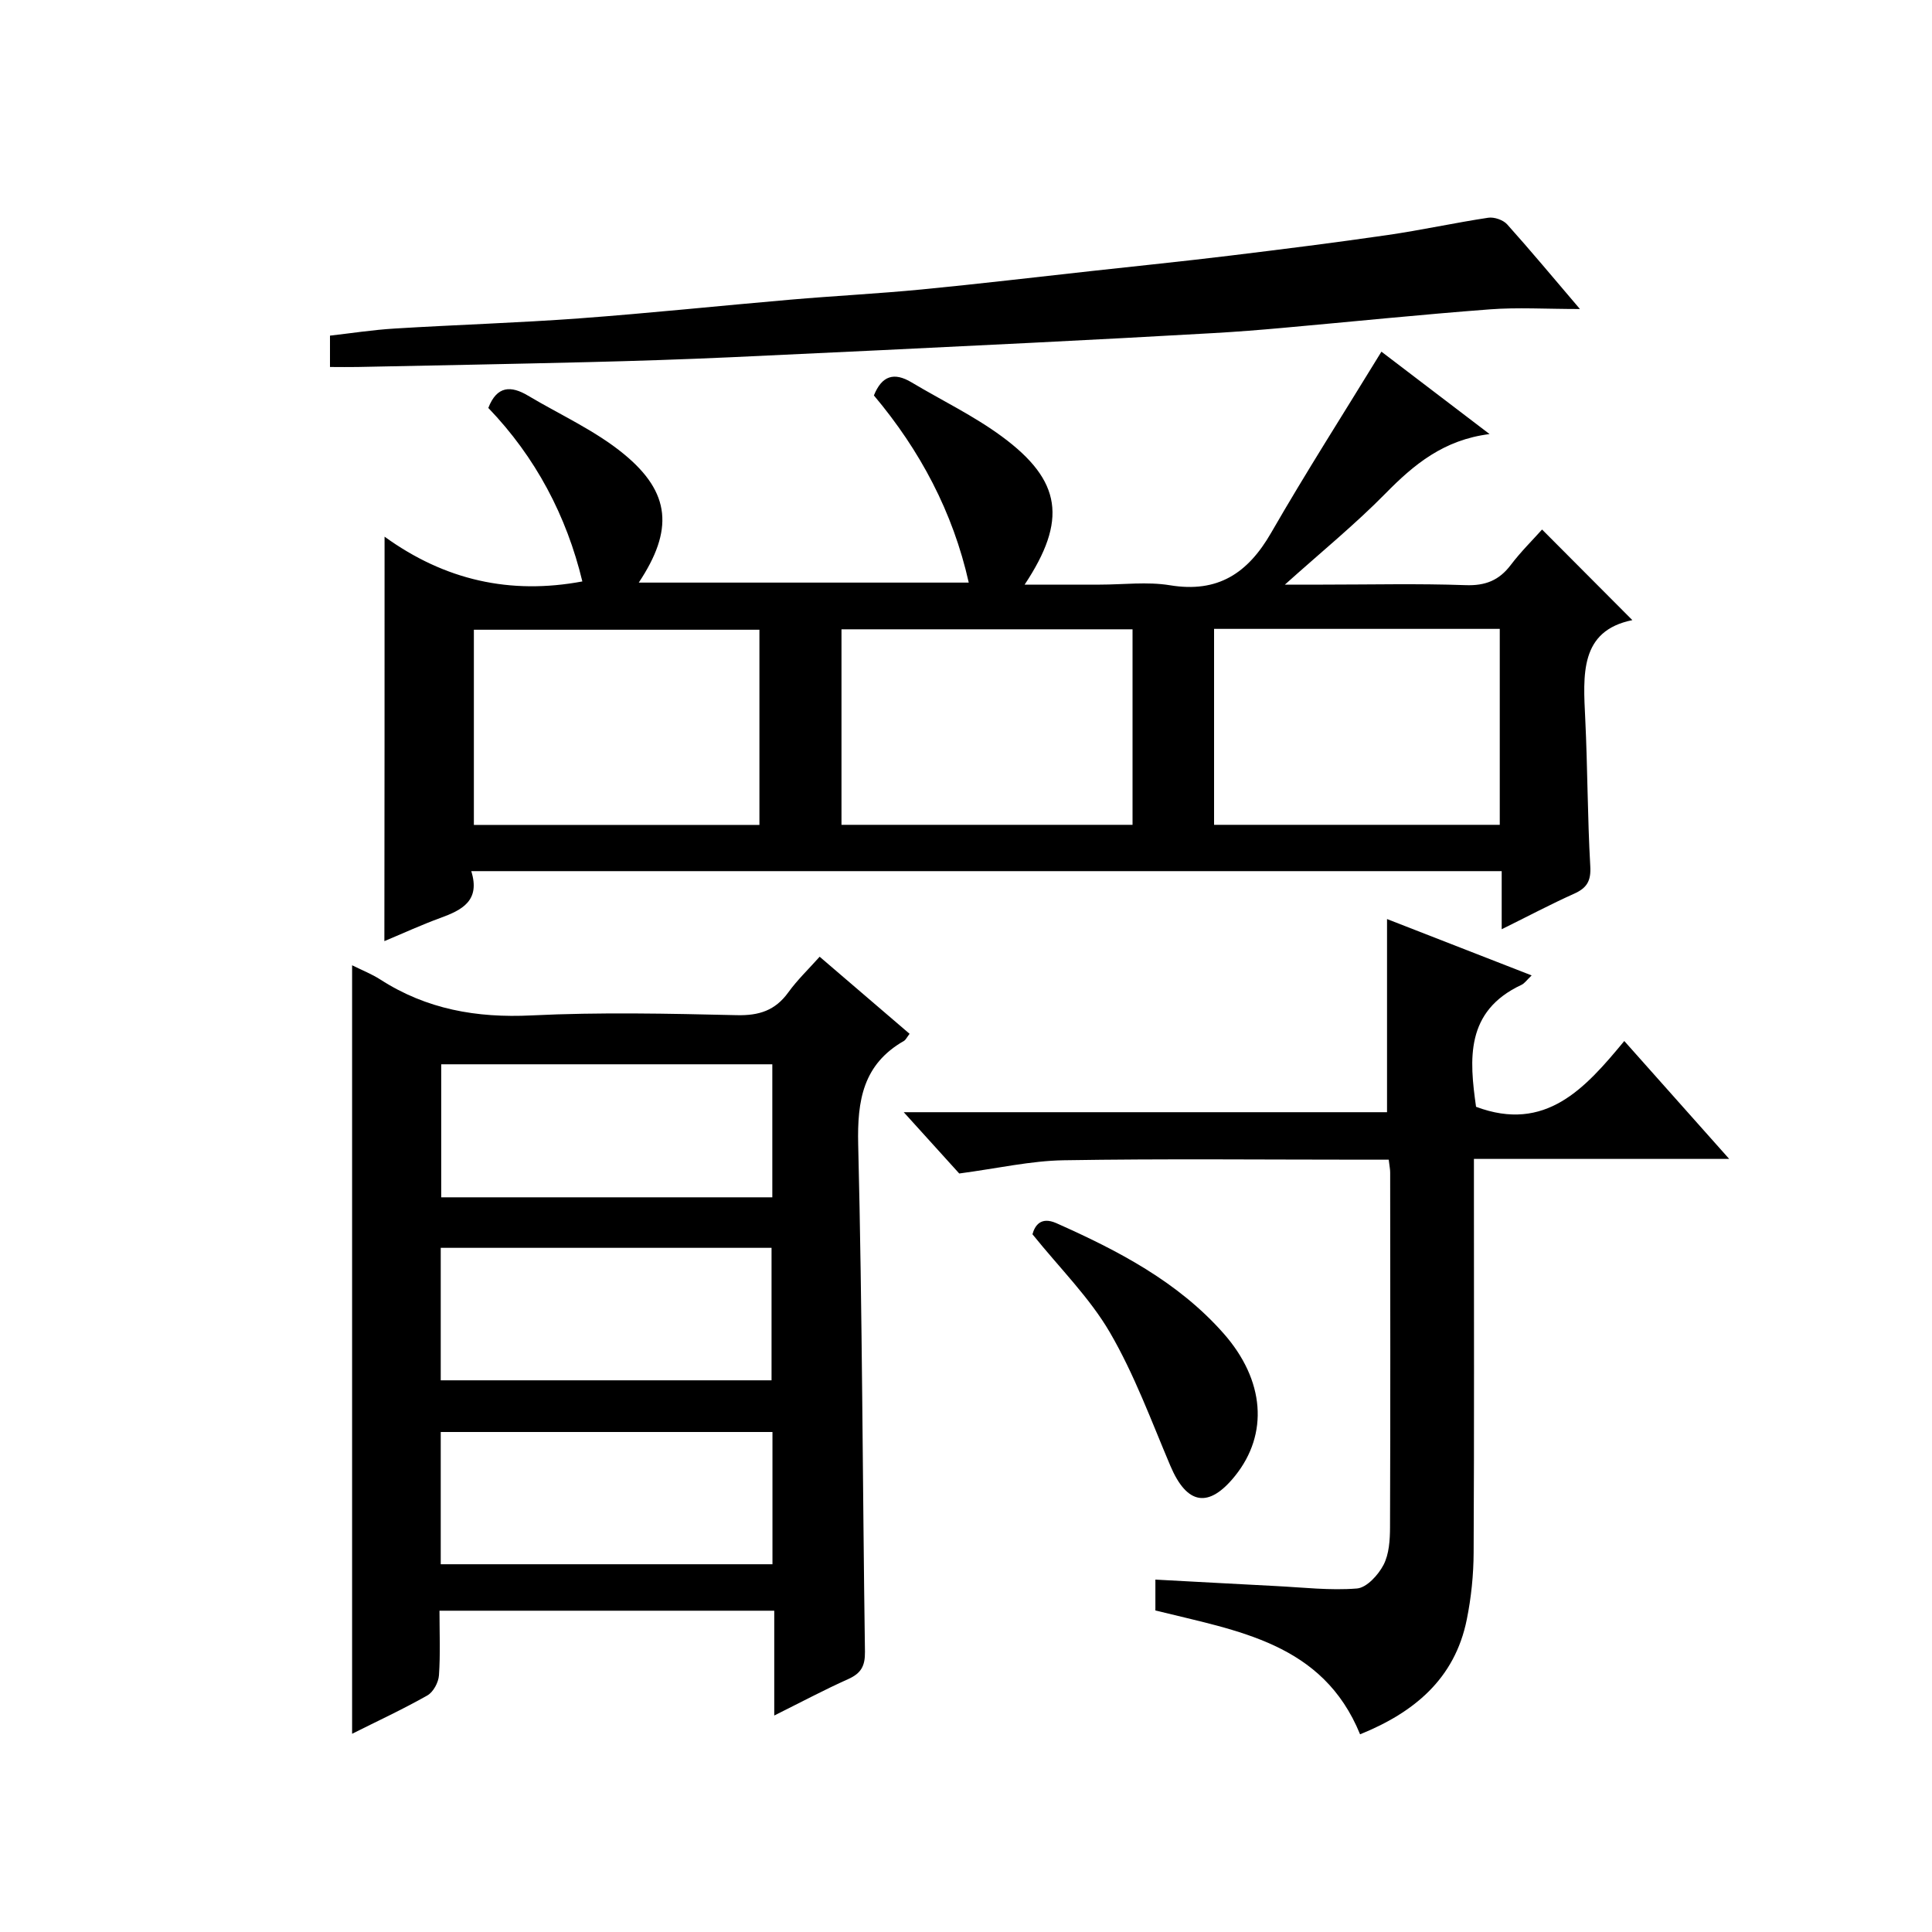
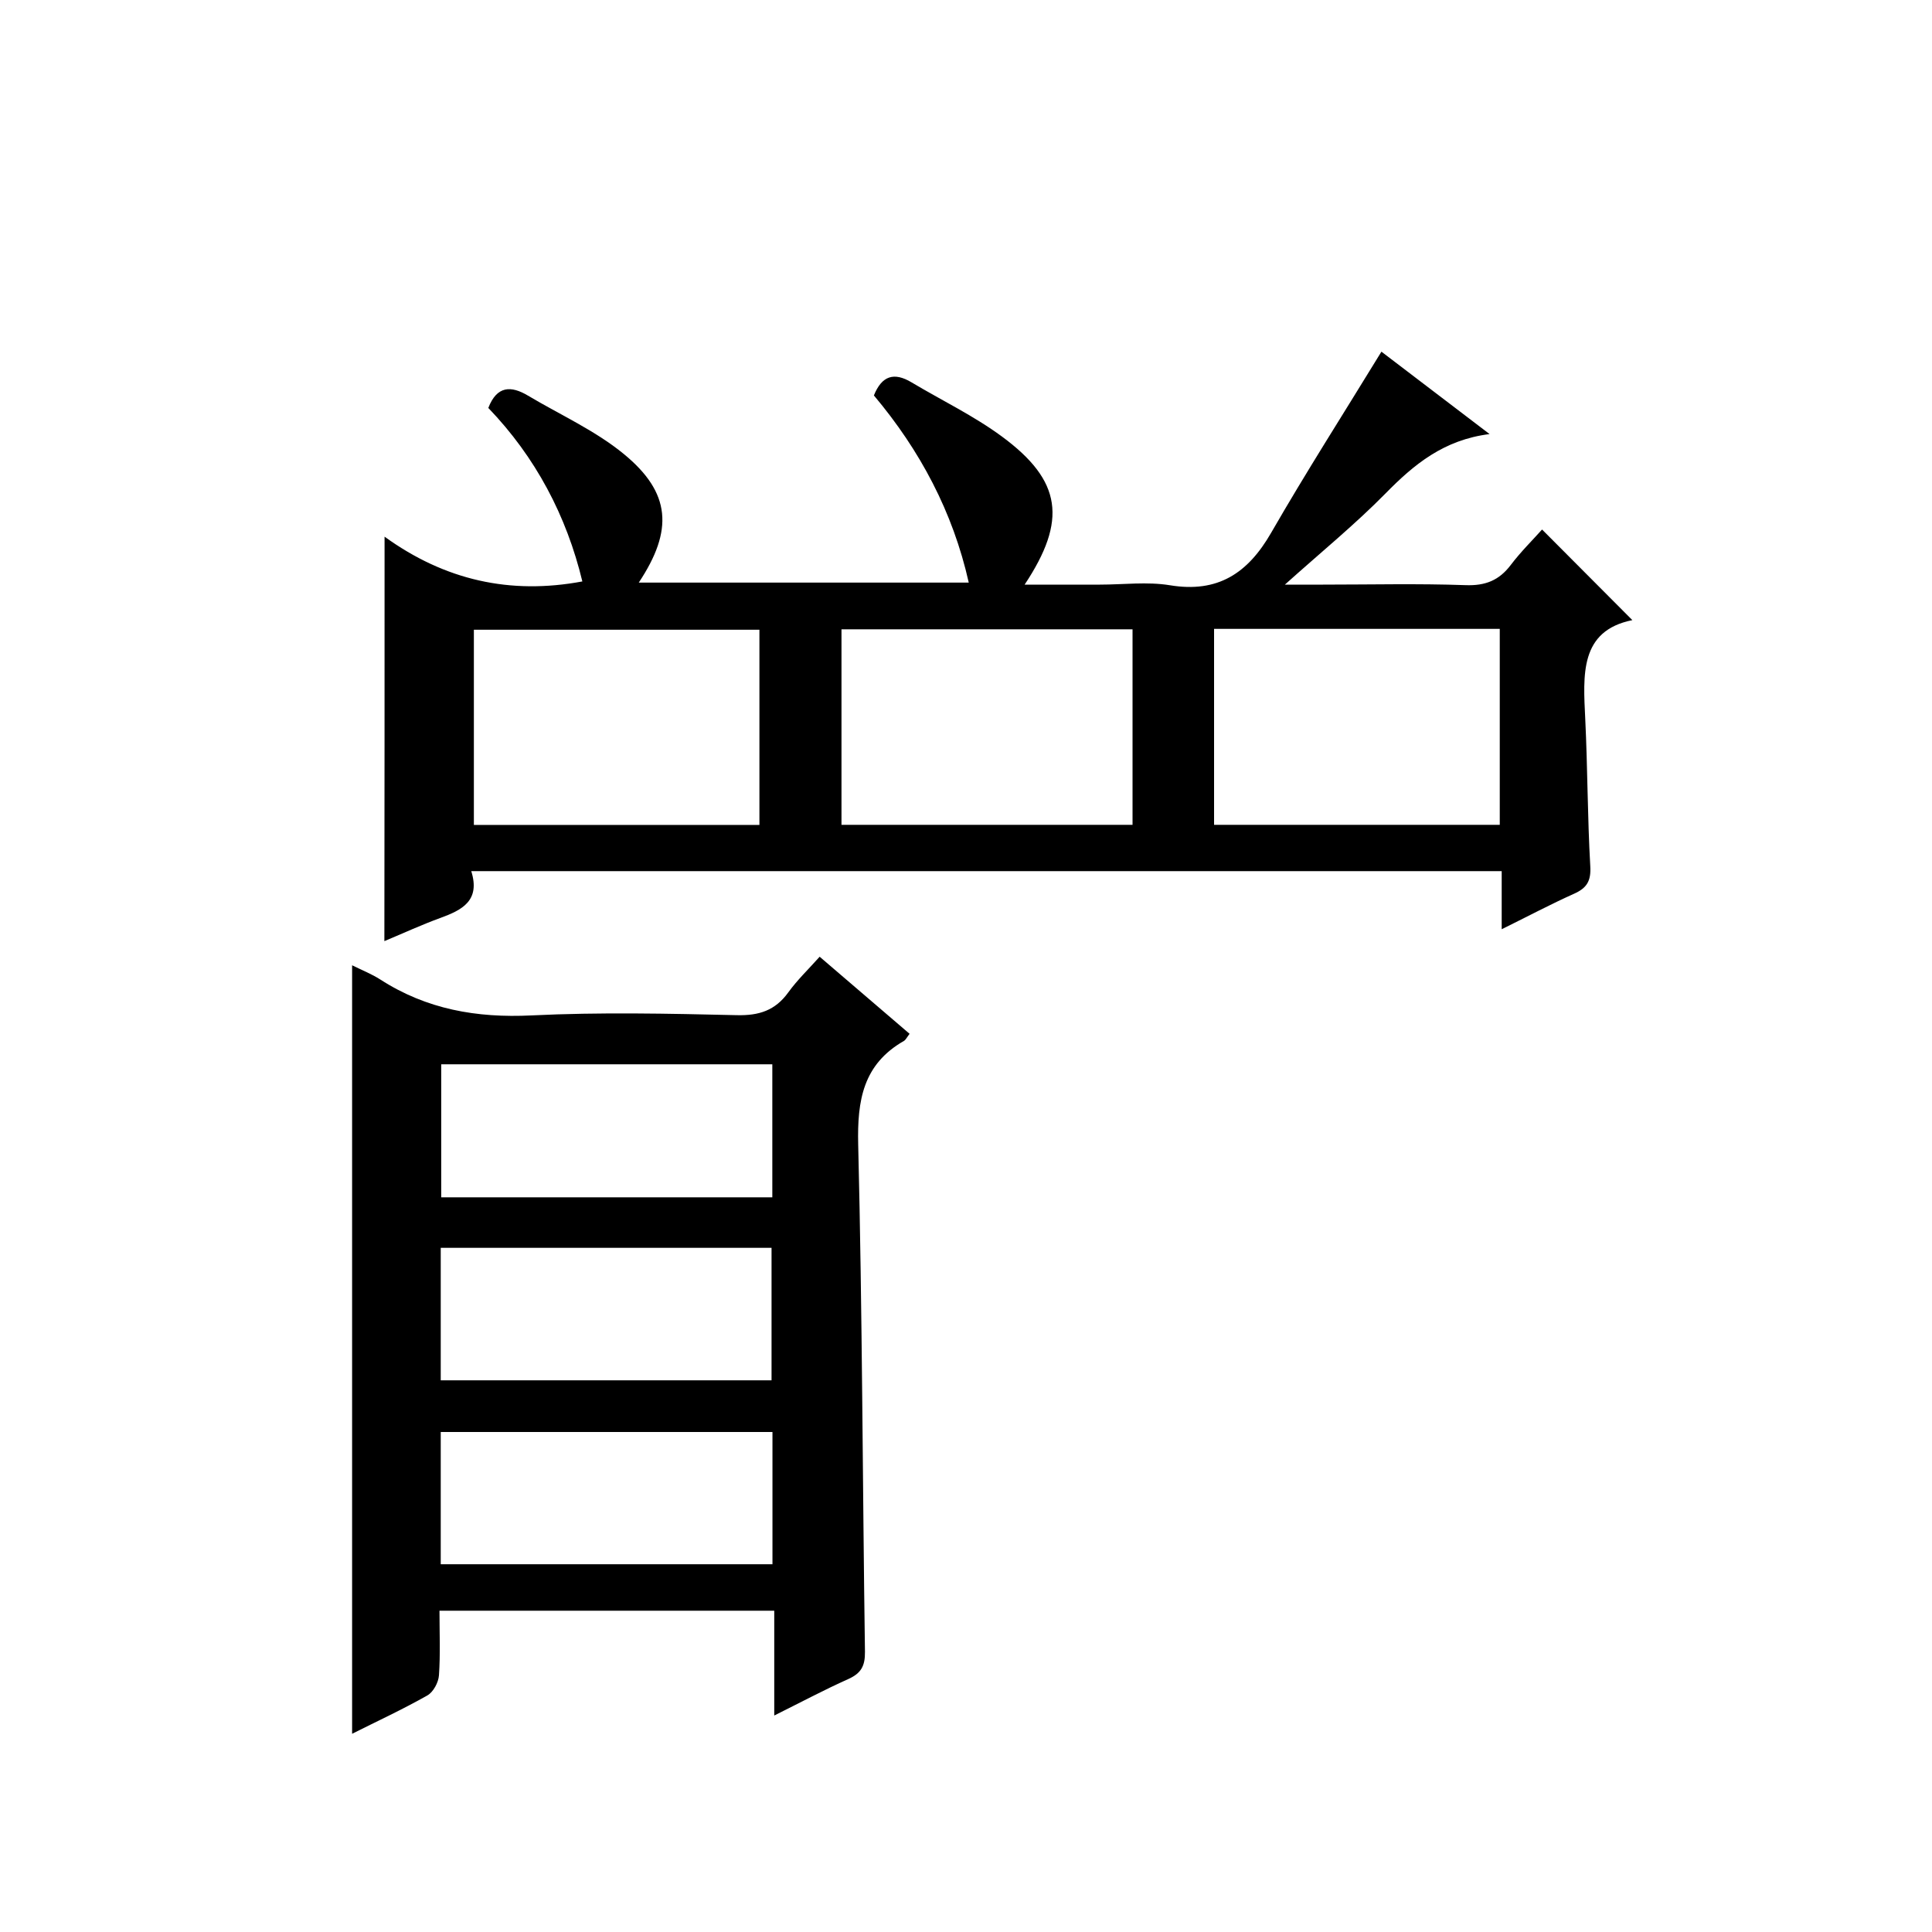
<svg xmlns="http://www.w3.org/2000/svg" version="1.1" id="ZDIC" x="0px" y="0px" viewBox="0 0 400 400" style="enable-background:new 0 0 400 400;" xml:space="preserve">
  <g>
    <path d="M79.62,111.11c12.47,9.03,26.03,12.06,40.95,9.27c-3.27-13.57-9.67-25.73-19.47-35.92c1.78-4.61,4.7-4.65,8.23-2.54   c6.66,3.97,13.92,7.22,19.84,12.09c9.75,8.01,10.28,15.77,3.08,26.61c22.92,0,45.57,0,68.32,0c-3.27-14.58-10.07-27.38-19.64-38.75   c1.66-4.12,4.2-4.86,7.79-2.71c6.26,3.74,12.91,6.93,18.75,11.24c12.36,9.12,13.52,17.3,4.67,30.64c5.48,0,10.54,0,15.6,0   c4.83,0,9.77-0.64,14.48,0.13c9.94,1.64,16.14-2.5,20.95-10.85c7.2-12.51,14.99-24.68,22.84-37.51   c6.77,5.16,14.21,10.82,22.39,17.06c-9.49,1.19-15.64,6.28-21.53,12.28c-6.28,6.39-13.27,12.09-20.85,18.89c3.18,0,5.55,0,7.92,0   c9.83,0,19.67-0.24,29.49,0.11c4.09,0.15,6.93-0.98,9.35-4.17c2.1-2.77,4.6-5.23,6.49-7.35c6.25,6.27,12.42,12.46,18.69,18.76   c-10.94,2.21-10.19,11.32-9.75,20.48c0.49,10.15,0.46,20.32,1.04,30.46c0.18,3.06-0.7,4.52-3.36,5.71   c-4.82,2.16-9.49,4.64-14.98,7.35c0-4.35,0-8.06,0-12.03c-71.33,0-142.05,0-213.34,0c1.93,6.14-1.93,8.06-6.42,9.7   c-3.87,1.41-7.62,3.14-11.57,4.79C79.62,167.15,79.62,139.7,79.62,111.11z M174.22,130.29c0,13.64,0,27.02,0,40.48   c20.26,0,40.16,0,60.26,0c0-13.66,0-27.04,0-40.48C214.2,130.29,194.29,130.29,174.22,130.29z M157.23,170.79   c0-13.67,0-27.07,0-40.41c-19.94,0-39.51,0-59.12,0c0,13.62,0,26.89,0,40.41C117.81,170.79,137.25,170.79,157.23,170.79z    M251.36,130.2c0,13.73,0,27.1,0,40.57c19.87,0,39.42,0,59.15,0c0-13.65,0-27.02,0-40.57C290.74,130.2,271.3,130.2,251.36,130.2z" />
    <path d="M169.7,198.08c6.27,5.37,12.42,10.65,18.62,15.96c-0.57,0.74-0.79,1.25-1.17,1.47c-8.46,4.85-9.69,12.29-9.47,21.47   c0.86,34.99,0.9,70,1.4,105c0.04,2.96-0.81,4.46-3.45,5.65c-4.97,2.22-9.78,4.79-15.33,7.55c0-7.6,0-14.49,0-21.7   c-23.22,0-45.95,0-69.31,0c0,4.5,0.2,8.96-0.11,13.38c-0.1,1.47-1.17,3.47-2.4,4.16c-5.04,2.86-10.32,5.3-15.58,7.94   c0-52.91,0-105.57,0-159.11c1.99,0.99,4.03,1.79,5.84,2.95c9.58,6.17,19.95,7.99,31.31,7.43c14.14-0.69,28.34-0.38,42.5-0.05   c4.61,0.11,7.95-0.97,10.66-4.72C165.04,202.92,167.35,200.71,169.7,198.08z M159.9,247.89c0-9.47,0-18.4,0-27.54   c-23,0-45.72,0-68.55,0c0,9.33,0,18.38,0,27.54C114.3,247.89,136.91,247.89,159.9,247.89z M91.25,285.78c23.12,0,45.85,0,68.49,0   c0-9.39,0-18.43,0-27.43c-23.03,0-45.63,0-68.49,0C91.25,267.53,91.25,276.46,91.25,285.78z M159.93,296.48   c-23.2,0-45.92,0-68.68,0c0,9.29,0,18.22,0,27.38c22.99,0,45.71,0,68.68,0C159.93,314.66,159.93,305.73,159.93,296.48z" />
-     <path d="M239.21,333.43c0-1.93,0-3.86,0-6.39c8.48,0.45,16.69,0.91,24.9,1.33c5.61,0.28,11.27,0.96,16.83,0.51   c2.01-0.16,4.41-2.79,5.5-4.88c1.16-2.23,1.34-5.15,1.35-7.78c0.09-24.5,0.05-49,0.03-73.49c0-0.64-0.14-1.29-0.3-2.63   c-1.81,0-3.57,0-5.32,0c-20.66,0-41.32-0.22-61.98,0.12c-6.81,0.11-13.59,1.67-21.62,2.74c-2.9-3.2-6.86-7.57-11.49-12.69   c33.98,0,67.01,0,100.06,0c0-13.56,0-26.61,0-39.99c9.65,3.76,19.51,7.6,29.94,11.67c-1.01,0.96-1.46,1.65-2.1,1.95   c-11.67,5.45-10.8,15.44-9.41,25.25c14.4,5.4,22.61-3.84,30.69-13.62c7.32,8.23,14.15,15.91,21.72,24.41c-18.03,0-35.17,0-52.85,0   c0,2.44,0,4.22,0,6.01c0,25.16,0.07,50.33-0.06,75.49c-0.02,4.63-0.5,9.33-1.42,13.87c-2.48,12.32-10.98,19.27-22.09,23.76   C273.86,340.14,256.3,337.68,239.21,333.43z" />
-     <path d="M327.11,63.98c-7.05,0-12.89-0.37-18.67,0.07c-14.29,1.08-28.54,2.55-42.82,3.83c-4.77,0.43-9.54,0.81-14.32,1.08   c-12.55,0.71-25.1,1.39-37.65,2.01c-20.82,1.03-41.65,2.05-62.48,3c-9.77,0.44-19.55,0.76-29.32,1   c-15.94,0.39-31.88,0.69-47.82,1.01c-1.8,0.04-3.6,0-5.71,0c0-2.32,0-4.25,0-6.49c4.35-0.49,8.87-1.2,13.41-1.47   c12.71-0.78,25.44-1.17,38.14-2.1c14.62-1.08,29.2-2.62,43.8-3.88c9.04-0.78,18.11-1.24,27.13-2.11   c11.78-1.14,23.54-2.54,35.31-3.83c9.48-1.04,18.97-2.01,28.44-3.16c10.93-1.33,21.85-2.7,32.74-4.28   c6.97-1.01,13.86-2.53,20.83-3.58c1.23-0.19,3.08,0.45,3.91,1.36C316.91,51.88,321.57,57.49,327.11,63.98z" />
-     <path d="M213.76,255.54c0.48-1.75,1.7-3.73,4.94-2.3c12.79,5.69,25.16,12.12,34.6,22.8c8.6,9.73,9.36,20.87,2.42,29.51   c-5.47,6.81-9.98,6.02-13.41-2.07c-3.94-9.3-7.45-18.9-12.5-27.58C225.62,268.69,219.45,262.61,213.76,255.54z" />
  </g>
</svg>